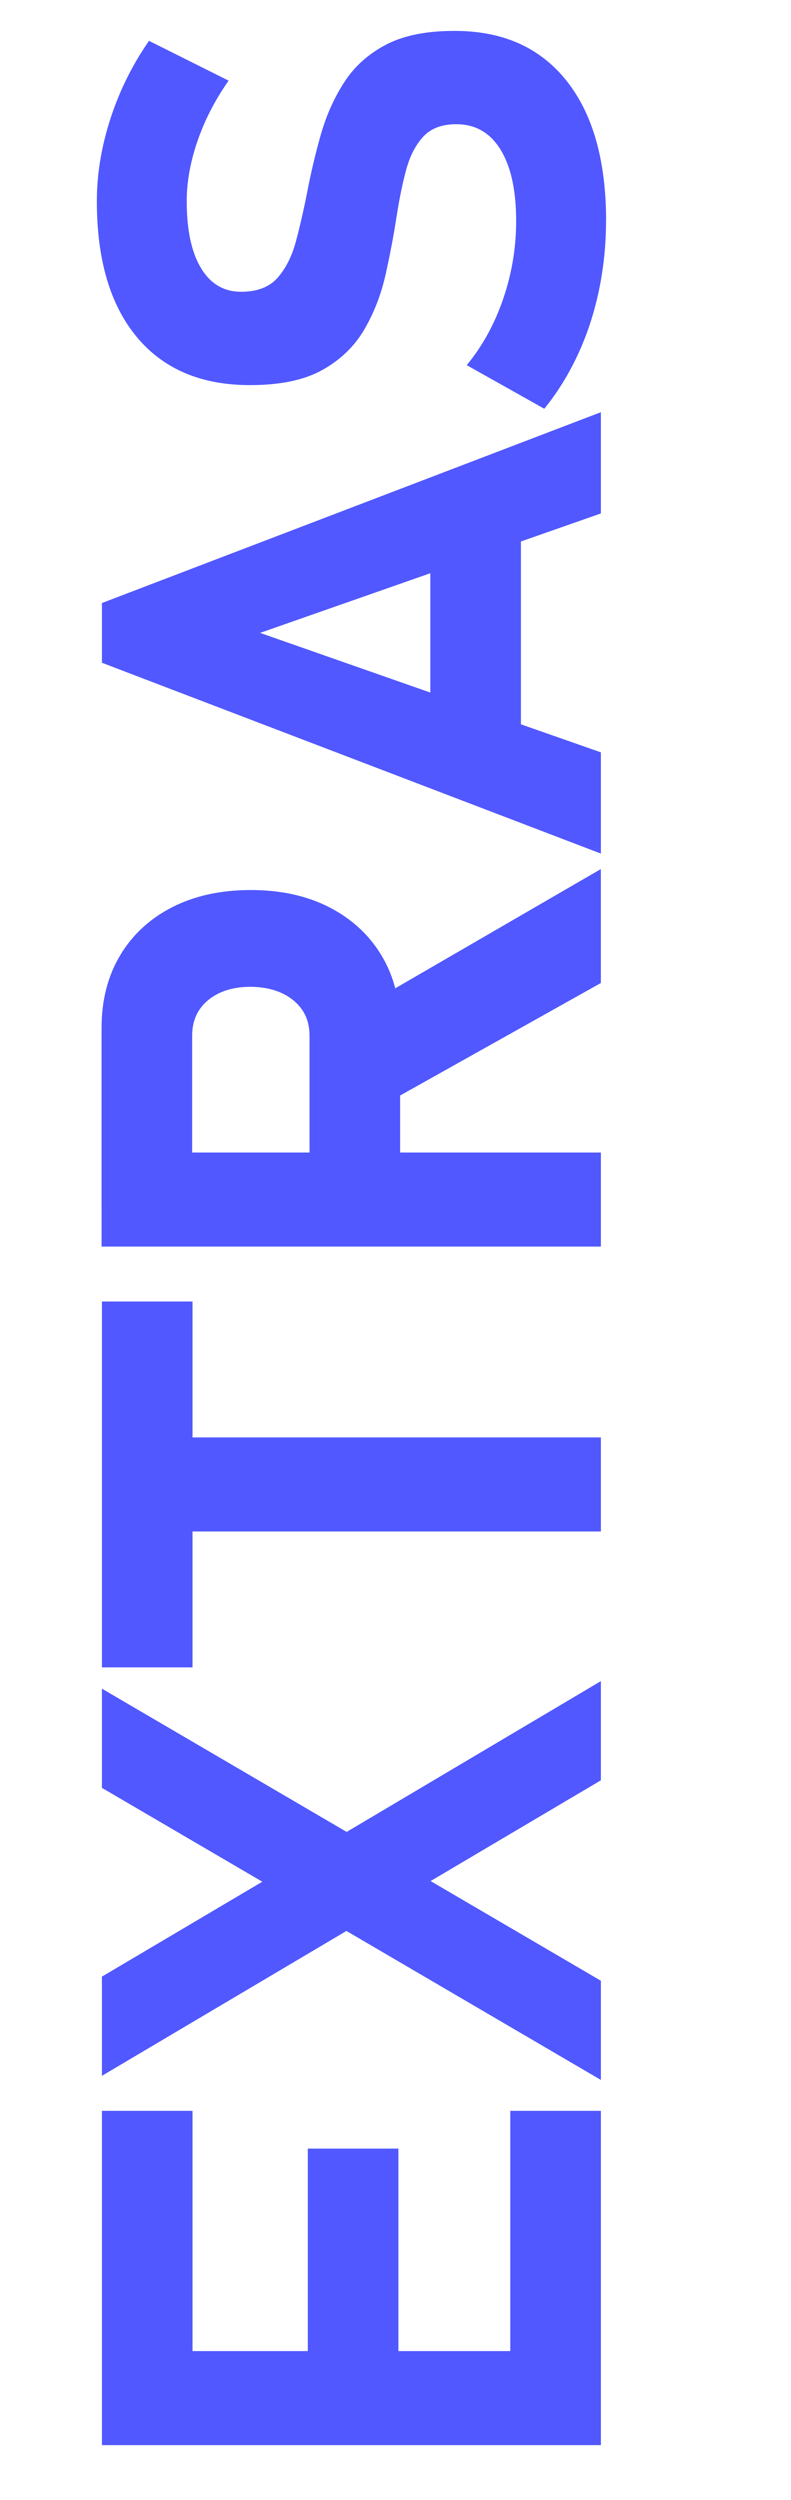
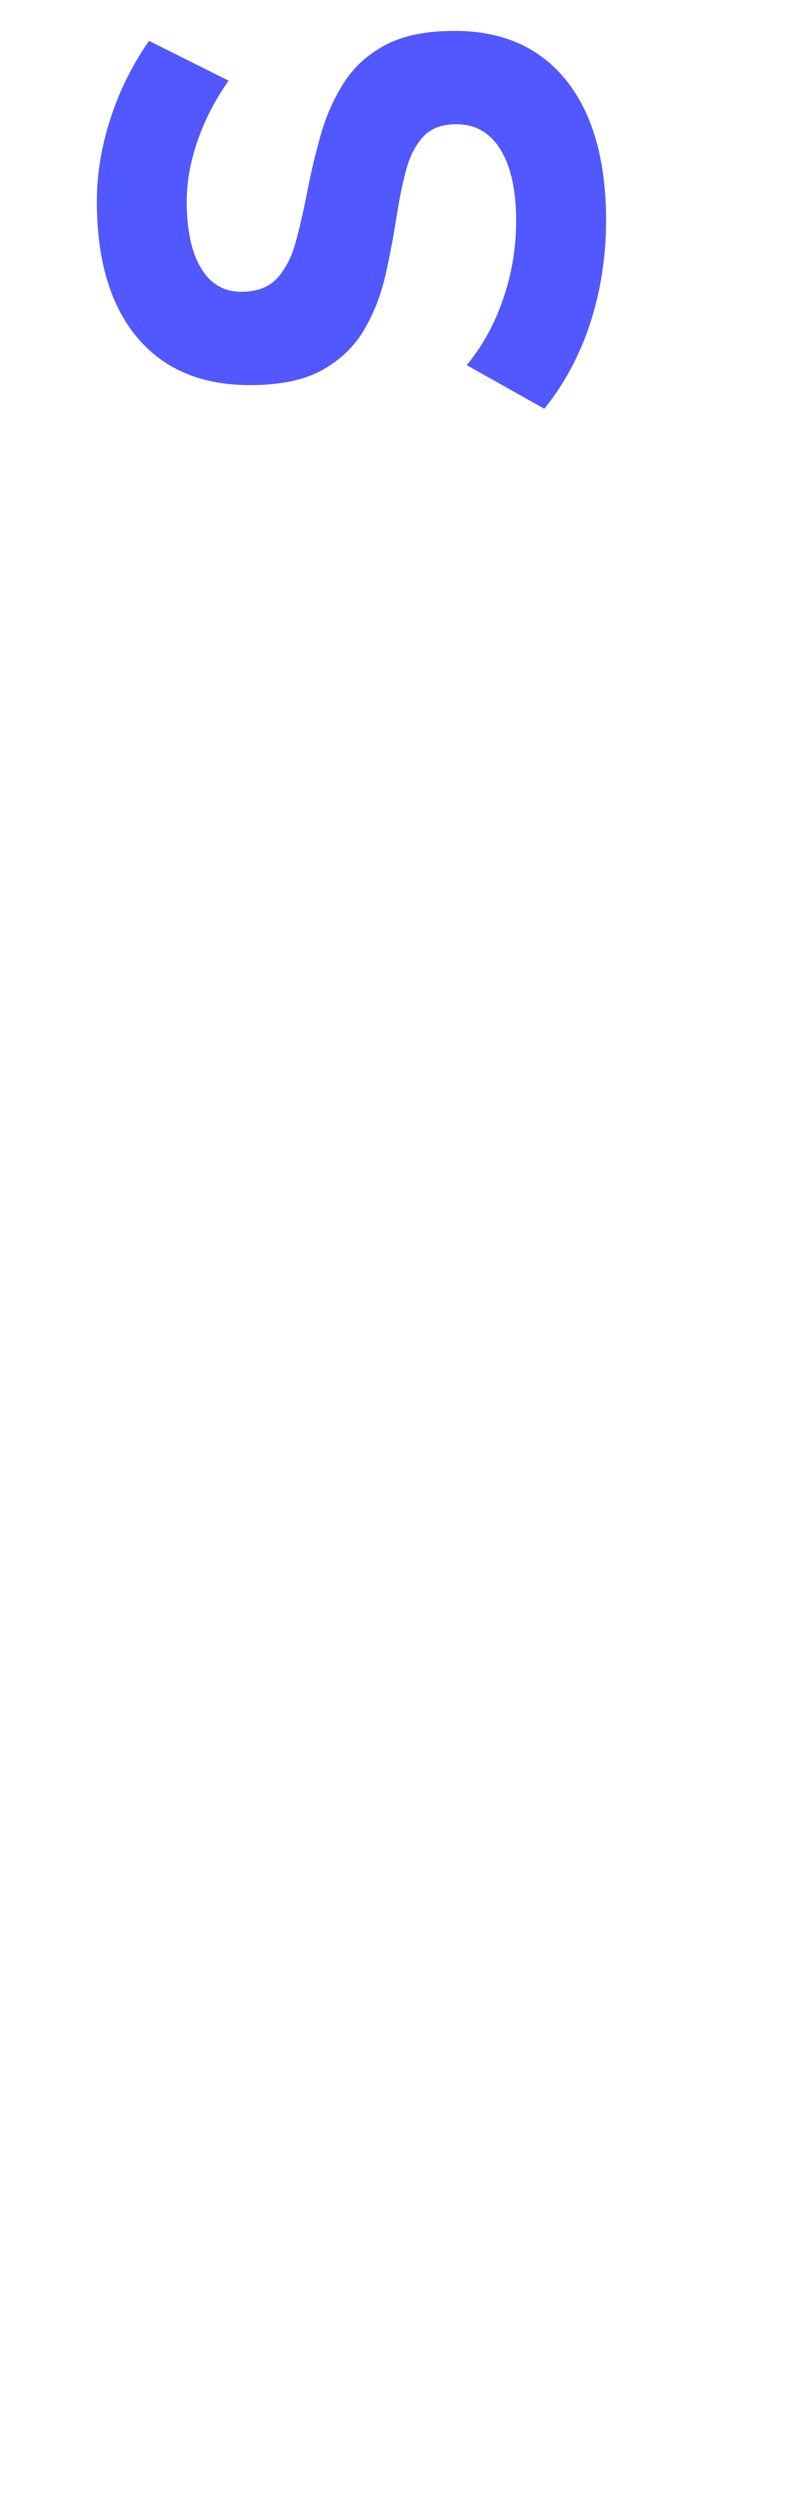
<svg xmlns="http://www.w3.org/2000/svg" id="Ebene_1" viewBox="0 0 332.02 1049.21">
-   <path d="m80.81,1011.9h-38.03v-126.04h38.03v126.04Zm171.41,14.26H42.78v-39.47h209.44v39.47Zm-84.99-14.26h-38.03v-110.19h38.03v110.19Zm84.99,0h-38.03v-126.04h38.03v126.04Z" fill="#5158ff" />
-   <path d="m252.22,747.15l-85.71,50.7-6.77,4.03-116.96,69.29v-41.63l79.37-46.96,9.36-5.47,120.71-71.59v41.63Zm0,125.75l-128.92-75.48-80.52-47.1v-41.63l118.4,69.29,91.04,53.29v41.63Z" fill="#5158ff" />
-   <path d="m80.81,699.76h-38.03v-153.55h38.03v153.55Zm171.41-57.04H59.92v-39.47h192.3v39.47Z" fill="#5158ff" />
-   <path d="m167.95,507.46h-38.03v-72.88c0-6.14-2.26-11.07-6.77-14.76-4.51-3.7-10.47-5.59-17.86-5.69-7.39,0-13.35,1.85-17.86,5.55-4.51,3.7-6.77,8.67-6.77,14.91v72.88h-38.03v-76.05c0-11.62,2.59-21.77,7.78-30.46,5.19-8.69,12.48-15.43,21.89-20.24,9.41-4.8,20.41-7.2,32.99-7.2s23.58,2.43,32.99,7.27c9.41,4.85,16.71,11.6,21.89,20.24s7.78,18.78,7.78,30.39v76.05Zm84.27,15.7H42.64v-39.47h209.58v39.47Zm0-110.62l-90.75,50.85-6.63-42.21,97.37-56.46v47.82Z" fill="#5158ff" />
-   <path d="m252.22,358.23l-209.44-80.09v-25.06l209.44-80.09v42.49l-143.04,50.13,143.04,50.13v42.49Zm-33.56-38.46h-38.03v-110.19h38.03v110.19Z" fill="#5158ff" />
  <path d="m254.38,92.76c0,9.99-1.01,19.76-3.02,29.31-2.02,9.56-4.97,18.51-8.86,26.86-3.89,8.35-8.57,15.89-14.04,22.61l-32.55-18.29c6.63-8.07,11.74-17.38,15.34-27.94,3.6-10.56,5.4-21.41,5.4-32.55,0-12.87-2.18-22.85-6.55-29.96-4.37-7.1-10.54-10.66-18.51-10.66h-.14c-6.05,0-10.68,1.78-13.9,5.33-3.22,3.55-5.59,8.24-7.13,14.04-1.54,5.81-2.83,12.12-3.89,18.94-1.25,8.16-2.81,16.42-4.68,24.78-1.87,8.36-4.85,16.04-8.93,23.05-4.08,7.01-9.92,12.65-17.5,16.93-7.58,4.27-17.72,6.41-30.39,6.41h-.14c-20.45,0-36.27-6.72-47.46-20.17-11.19-13.44-16.78-32.46-16.78-57.04,0-11.33,1.9-22.85,5.69-34.57,3.79-11.71,9.2-22.62,16.2-32.7l33.42,16.71c-5.67,8.07-10.01,16.49-13.04,25.28-3.03,8.79-4.54,17.21-4.54,25.28,0,12.1,1.99,21.46,5.98,28.09,3.99,6.63,9.58,9.94,16.78,9.94h.14c6.72,0,11.81-1.97,15.27-5.91,3.46-3.94,6.03-9.07,7.71-15.41,1.68-6.34,3.24-13.16,4.68-20.46,1.54-8.07,3.43-16.08,5.69-24.05,2.26-7.97,5.5-15.27,9.72-21.89,4.23-6.63,10.04-11.91,17.43-15.84,7.4-3.94,17-5.91,28.81-5.91h.29c20.17,0,35.79,6.96,46.89,20.89,11.09,13.92,16.64,33.56,16.64,58.91Z" fill="#5158ff" />
</svg>